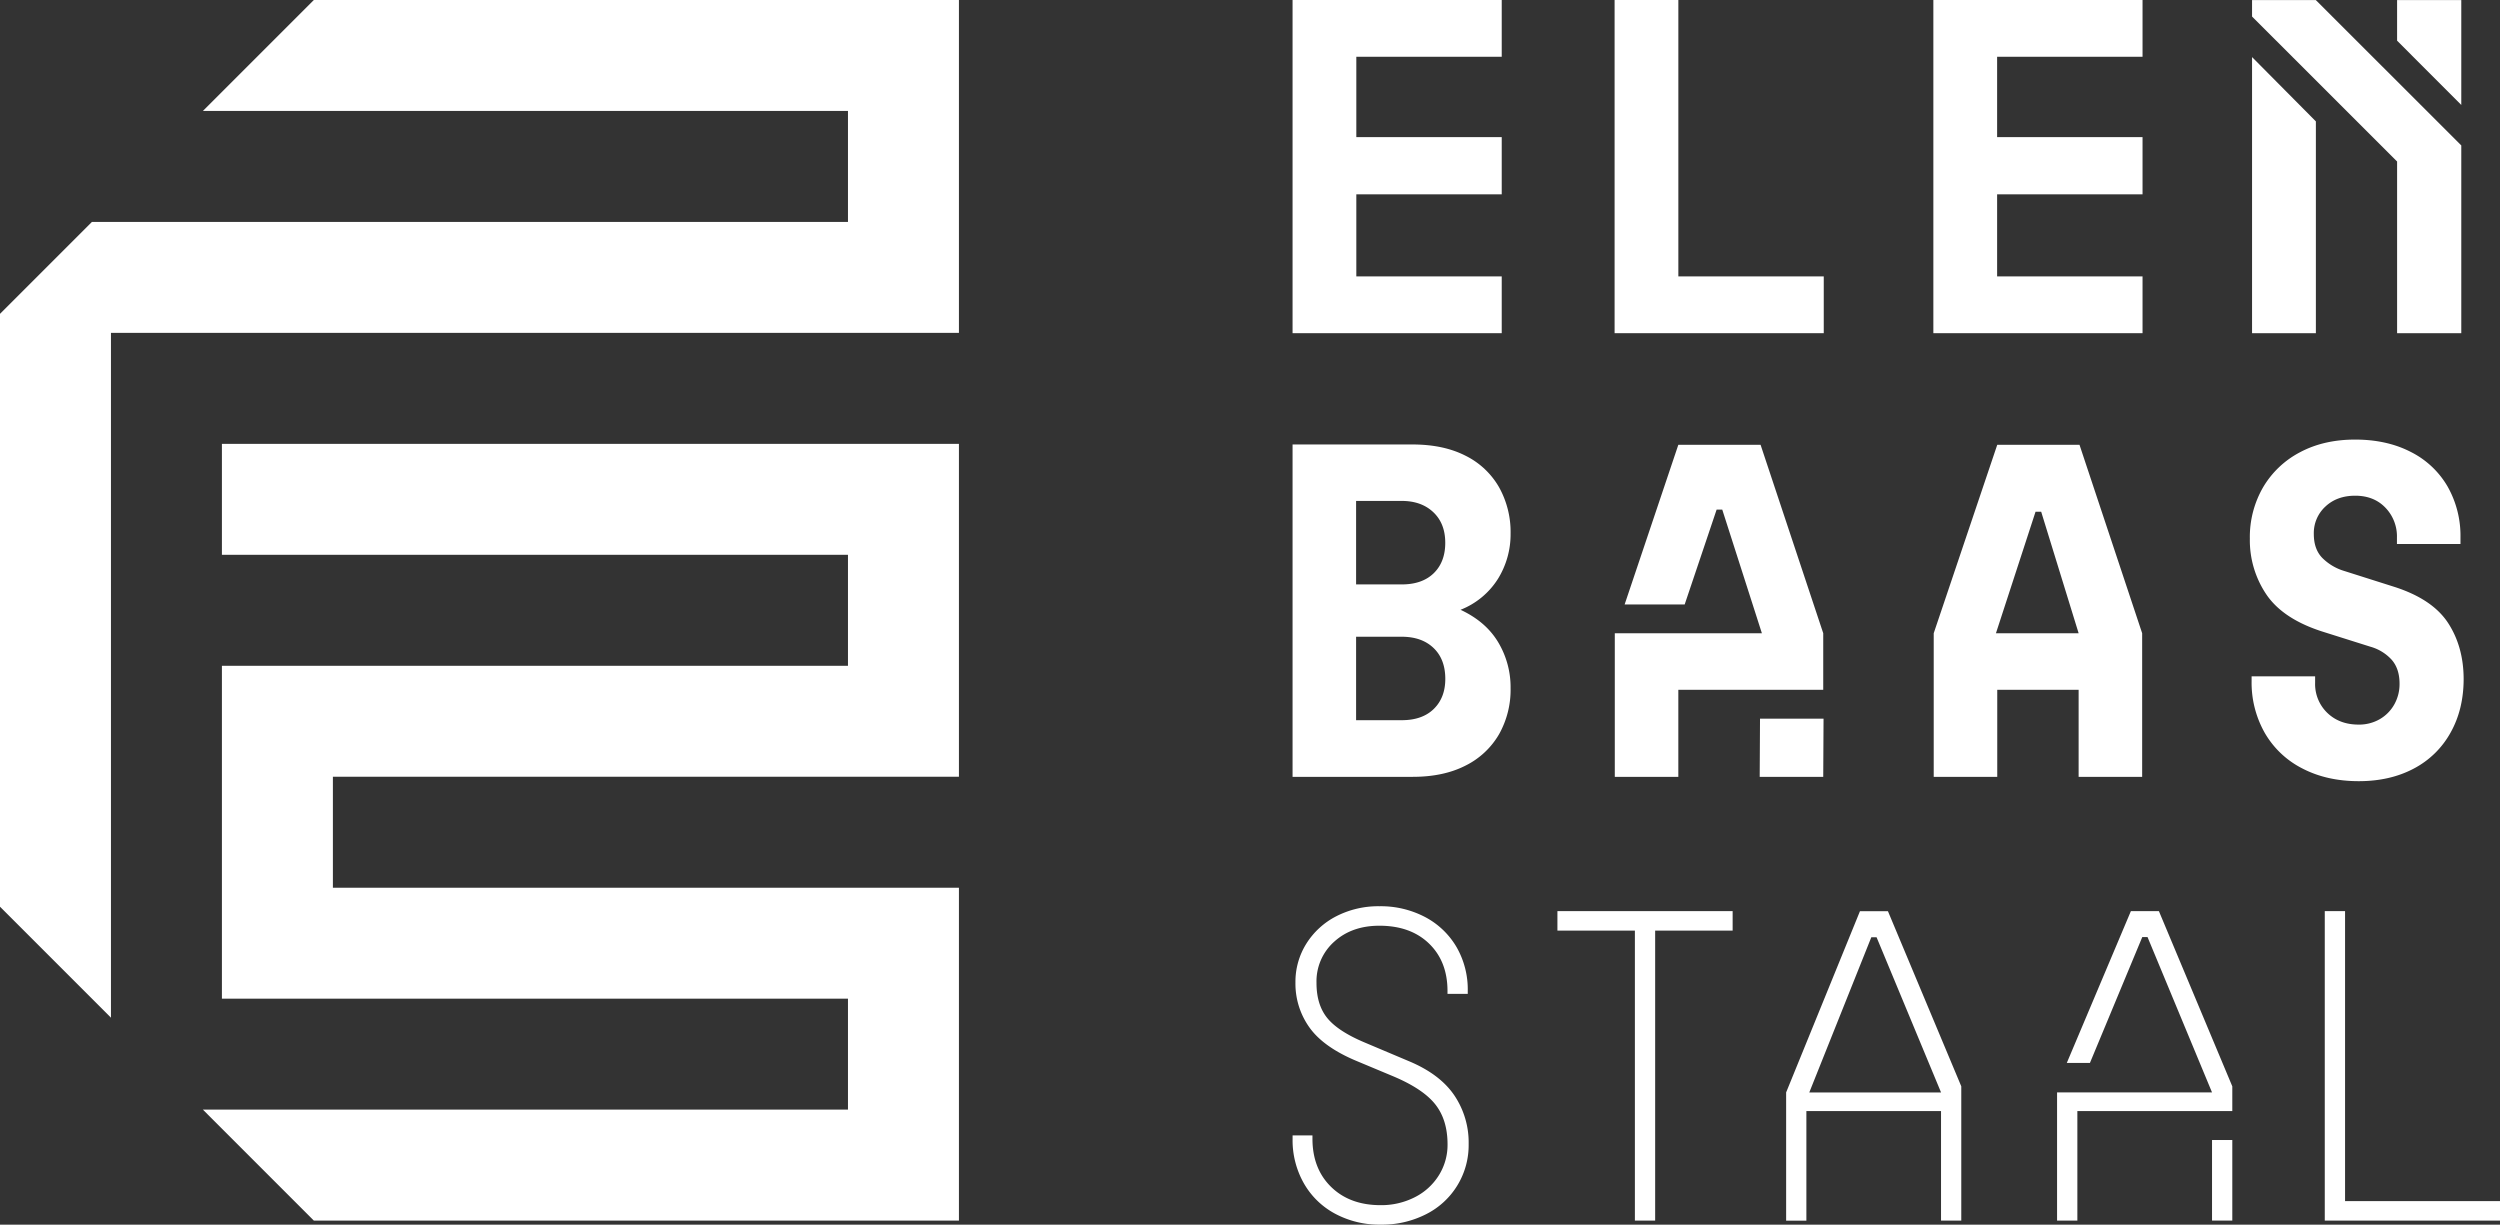
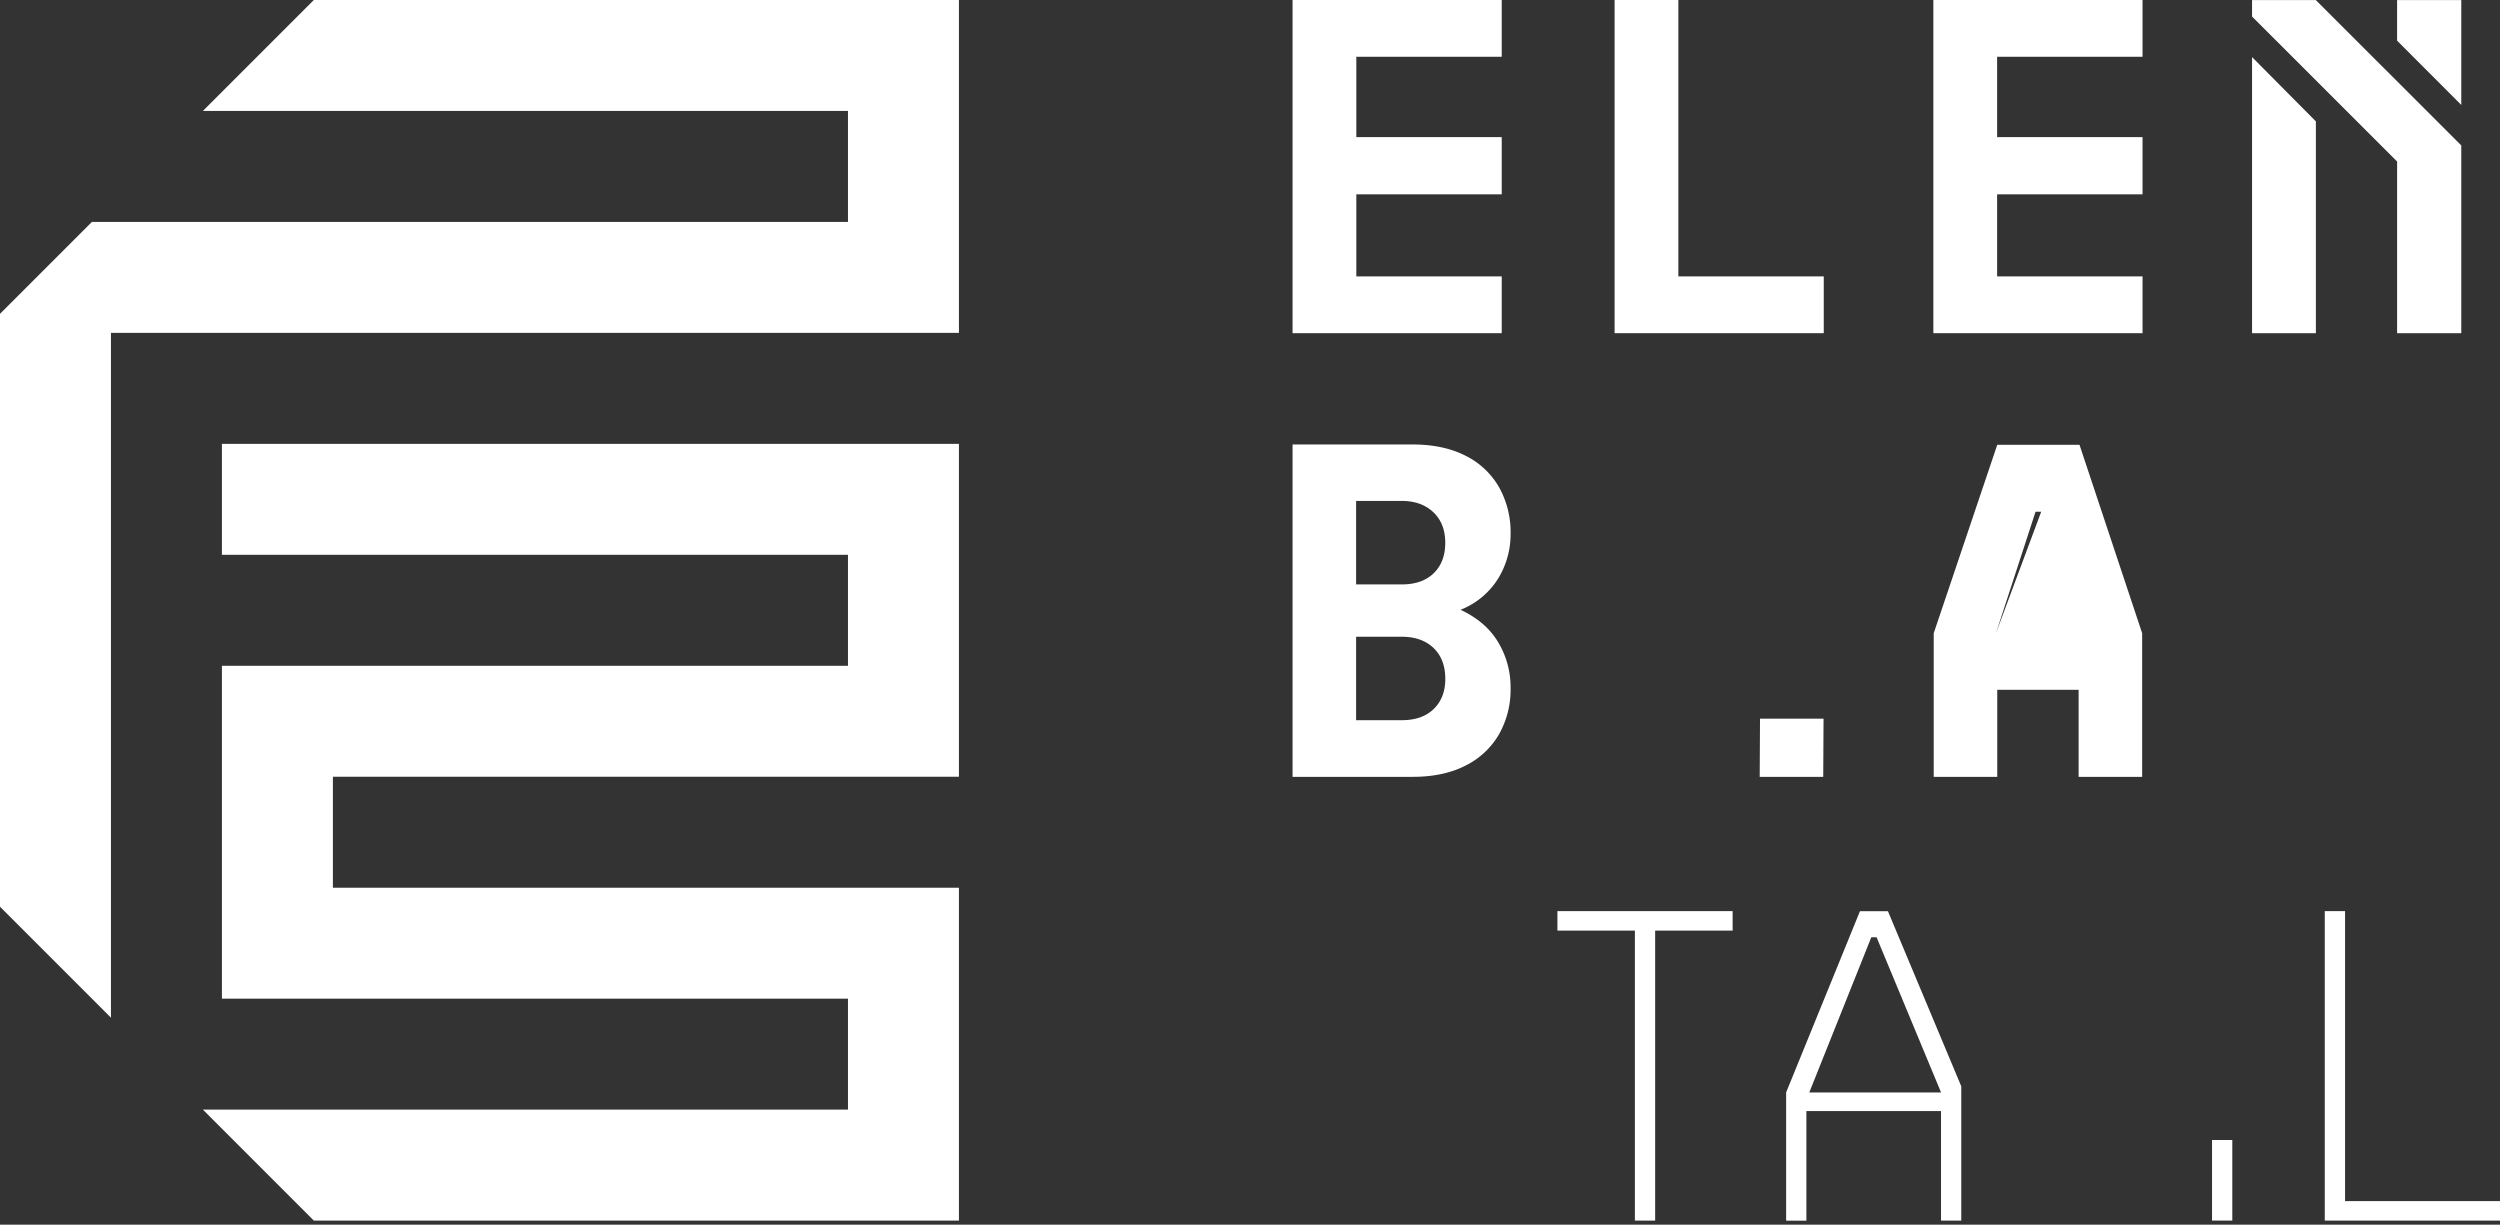
<svg xmlns="http://www.w3.org/2000/svg" id="Laag_1" data-name="Laag 1" viewBox="0 0 1111.24 544.35">
  <rect x="0" y="0" width="1111.24" height="544.35" fill="#333333" stroke="none" />
  <polygon points="746.02 122.86 746.02 0 717.68 0 717.68 148.1 746.02 148.1 810.65 148.1 810.65 122.86 746.02 122.86" fill="#fff" />
  <polygon points="952.35 25.23 952.35 0 887.71 0 859.37 0 859.37 148.1 887.71 148.1 952.35 148.1 952.35 122.86 887.71 122.86 887.71 86.38 952.35 86.38 952.35 60.95 887.71 60.95 887.71 25.23 952.35 25.23" fill="#fff" />
  <path d="M1242,212.61v83.46h-28.53V219.76L1149,155.32V148h28.34Zm-64.63-10.68v94.14H1149V173.34Zm36.1-35.88V148H1242v46.62Z" transform="translate(-147.97 -147.97)" fill="#fff" />
  <polygon points="667.51 148.1 667.51 122.86 602.88 122.86 602.88 86.38 667.51 86.38 667.51 60.95 602.88 60.95 602.88 25.23 667.51 25.23 667.51 0 602.88 0 574.54 0 574.54 148.1 602.88 148.1 667.51 148.1" fill="#fff" />
-   <polygon points="810.42 281.47 782.57 197.71 746.01 197.71 722.14 268.69 748.83 268.69 763.03 226.53 765.54 226.53 783.15 281.47 717.77 281.47 717.77 345.3 746.01 345.3 746.01 306.61 810.42 306.61 810.42 281.47" fill="#fff" />
  <polygon points="782.18 345.3 810.42 345.3 810.56 319.44 782.32 319.44 782.18 345.3" fill="#fff" />
-   <path d="M1035.74,345.68l-28.24,83.76v63.83h28.24V454.58h36.17v38.69h28.24V429.44l-27.85-83.76Zm-.58,83.76,17.6-54h2.51l16.64,54Z" transform="translate(-147.97 -147.97)" fill="#fff" />
-   <path d="M1236.14,424.89q-6.87-10.54-23.7-16L1190,401.77a23.22,23.22,0,0,1-9.77-5.8q-3.78-3.87-3.78-10.64a16,16,0,0,1,5.13-12.18q5.13-4.83,13.25-4.84,8.33,0,13.44,5.32a18.34,18.34,0,0,1,5.13,13.25v2.9h28.24v-2.9a44.42,44.42,0,0,0-5.71-22.63,39.25,39.25,0,0,0-16.34-15.38q-10.63-5.5-24.76-5.51-13.92,0-24.47,5.61a41.12,41.12,0,0,0-16.44,15.57,44.14,44.14,0,0,0-5.9,22.92,43,43,0,0,0,7.35,24.76q7.35,10.83,24.76,16.44l21.47,6.77a20.12,20.12,0,0,1,9.38,5.71q3.57,4,3.58,10.73a18.48,18.48,0,0,1-2.32,9.19,17.27,17.27,0,0,1-6.48,6.58,18.35,18.35,0,0,1-9.38,2.41q-8.52,0-13.93-5.21a17.77,17.77,0,0,1-5.42-13.35v-2.9H1148.8v2.12a45.21,45.21,0,0,0,5.9,23.12,40.33,40.33,0,0,0,16.74,15.76q10.82,5.61,25,5.61,13.92,0,24.47-5.61a39.75,39.75,0,0,0,16.34-16q5.8-10.33,5.8-23.89Q1243,435.43,1236.14,424.89Z" transform="translate(-147.97 -147.97)" fill="#fff" />
+   <path d="M1035.74,345.68l-28.24,83.76v63.83h28.24V454.58h36.17v38.69h28.24V429.44l-27.85-83.76Zm-.58,83.76,17.6-54h2.51Z" transform="translate(-147.97 -147.97)" fill="#fff" />
  <path d="M813.81,405.26a37.56,37.56,0,0,0,5.61-20.12,40.84,40.84,0,0,0-5.13-20.6,35.14,35.14,0,0,0-14.89-14q-9.78-5-23.5-5H722.51V493.27H775.9q13.73,0,23.5-5a35.37,35.37,0,0,0,14.89-13.93,40.31,40.31,0,0,0,5.13-20.5,38.89,38.89,0,0,0-5.52-20.41q-5.5-9.18-16.73-14.41A34.59,34.59,0,0,0,813.81,405.26Zm-28.53,57.83q-5.13,5-14.22,5H750.75V431h20.31q8.9,0,14.12,5t5.22,13.73Q790.4,458.07,785.28,463.09Zm0-60.35q-5.13,5-14.22,5H750.75V370.63h20.31q8.7,0,14,5t5.32,13.54Q790.4,397.72,785.28,402.74Z" transform="translate(-147.97 -147.97)" fill="#fff" />
-   <path d="M774.25,619.67l-19.65-8.3q-11.9-5-16.68-10.91t-4.77-15.59a23.6,23.6,0,0,1,7.84-18.3q7.85-7.12,20.1-7.12,13.88,0,22.08,7.93t8.21,21.09v1.27h9v-1.27a37.75,37.75,0,0,0-5-19.56,35.18,35.18,0,0,0-14-13.34,42.35,42.35,0,0,0-20.28-4.78A40.78,40.78,0,0,0,742,555.21a34,34,0,0,0-13.34,12.17,31.85,31.85,0,0,0-4.87,17.31,33.45,33.45,0,0,0,6.31,20.1q6.31,8.75,21.1,14.88l15.5,6.48q13.52,5.6,19.11,12.53t5.59,17.94a25.48,25.48,0,0,1-3.88,13.79,26.68,26.68,0,0,1-10.72,9.74,32.75,32.75,0,0,1-15.15,3.51q-13.7,0-22-8.11t-8.3-21.45v-1.44h-8.83v1.62a38.77,38.77,0,0,0,5,19.65,34.87,34.87,0,0,0,13.88,13.52,41.61,41.61,0,0,0,20.28,4.87,43.19,43.19,0,0,0,20.1-4.6,34.33,34.33,0,0,0,19-31.28,37.41,37.41,0,0,0-6.4-21.63Q788,625.43,774.25,619.67Z" transform="translate(-147.97 -147.97)" fill="#fff" />
  <polygon points="692.27 413.65 726.7 413.65 726.7 542.55 735.71 542.55 735.71 413.65 770.15 413.65 770.15 404.99 692.27 404.99 692.27 413.65" fill="#fff" />
  <path d="M974.71,553,941.9,633.54v57h9V641.84h59.85v48.67h9V630.84L987.15,553Zm-22.53,80.58,27.58-69h2.34l28.67,69Z" transform="translate(-147.97 -147.97)" fill="#fff" />
-   <polygon points="947.17 404.99 918.68 472.48 928.96 472.48 952.23 416.53 954.57 416.53 983.24 485.58 914.36 485.58 914.36 542.55 923.38 542.55 923.38 493.87 992.25 493.87 992.25 482.88 959.62 404.99 947.17 404.99" fill="#fff" />
  <rect x="983.24" y="506.73" width="9.01" height="35.81" fill="#fff" />
  <polygon points="1042.37 533.89 1042.37 404.99 1033.35 404.99 1033.35 542.55 1042.37 542.55 1111.24 542.55 1111.24 533.89 1042.37 533.89" fill="#fff" />
  <polygon points="98.64 197.29 98.64 246.61 376.92 246.61 376.92 295.94 98.64 295.94 98.64 443.9 376.92 443.9 376.92 493.22 90.18 493.22 139.5 542.55 426.24 542.55 426.24 394.58 147.97 394.58 147.97 345.26 426.24 345.26 426.24 197.29 98.64 197.29" fill="#fff" />
  <polygon points="139.5 0 90.18 49.32 376.92 49.32 376.92 98.64 49.32 98.64 40.86 98.64 0 139.5 0 147.97 0 403.04 0 403.04 49.32 452.36 49.32 147.97 426.24 147.97 426.24 0 139.5 0" fill="#fff" />
</svg>